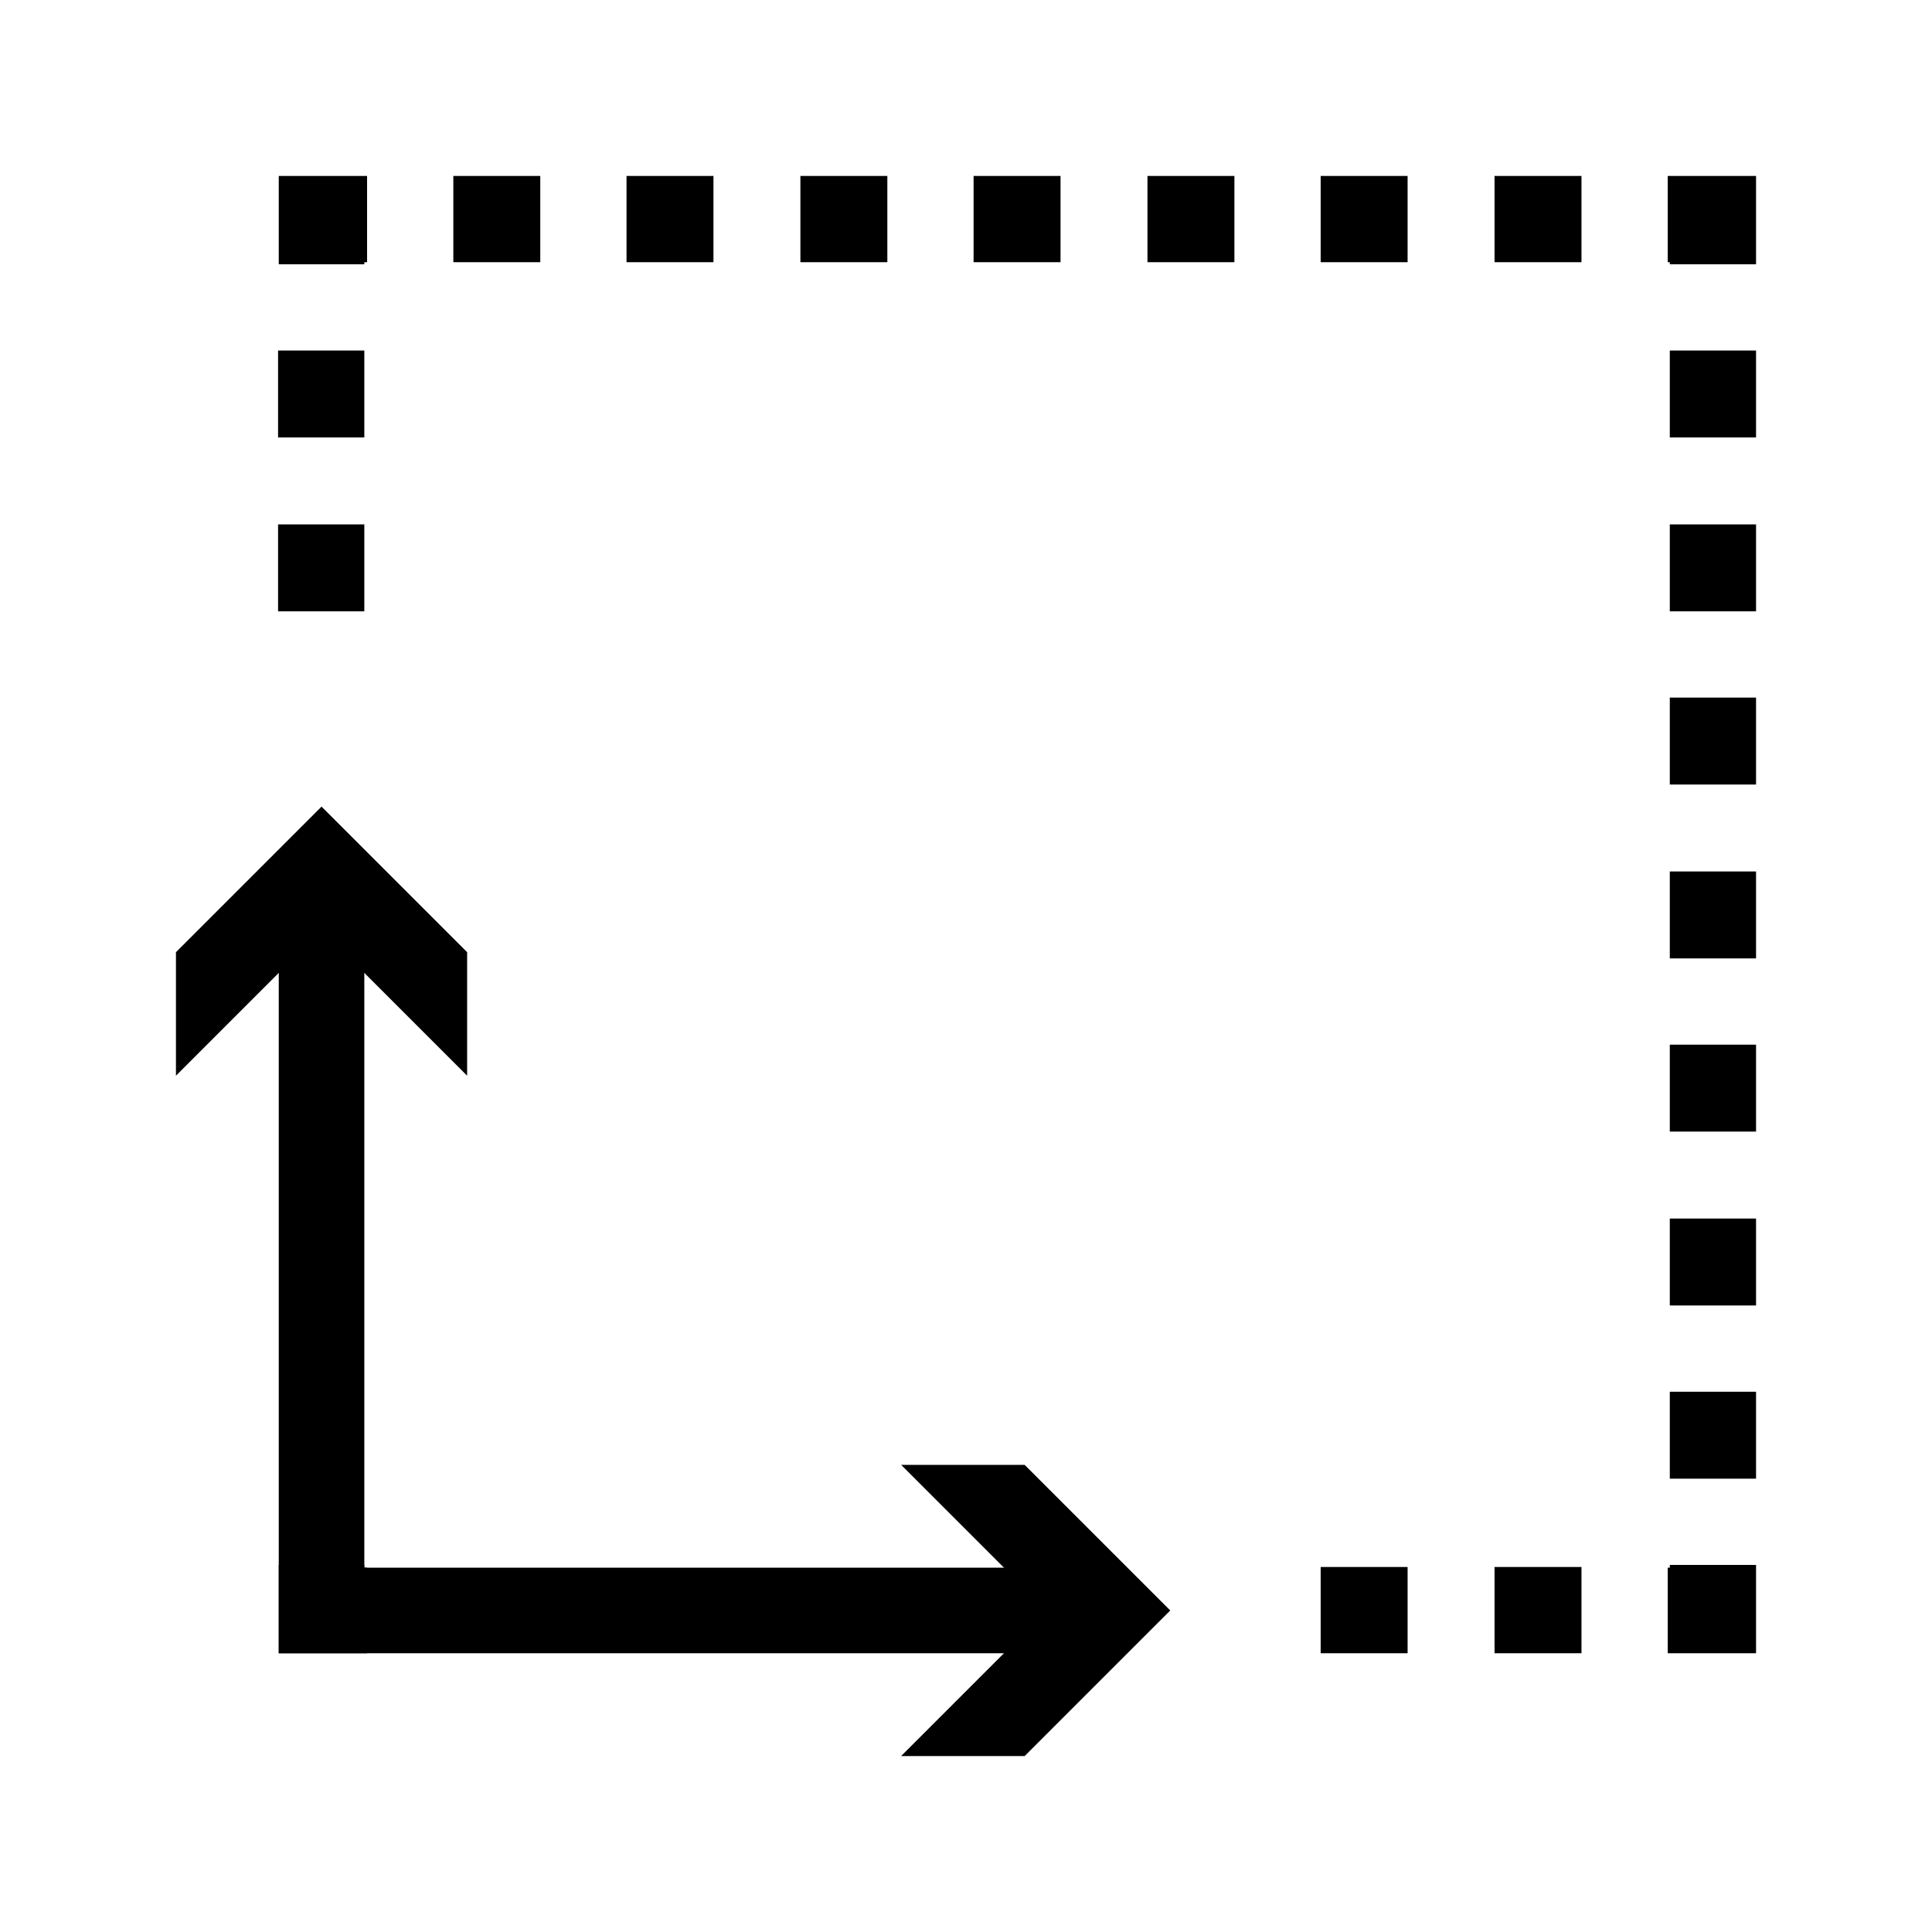
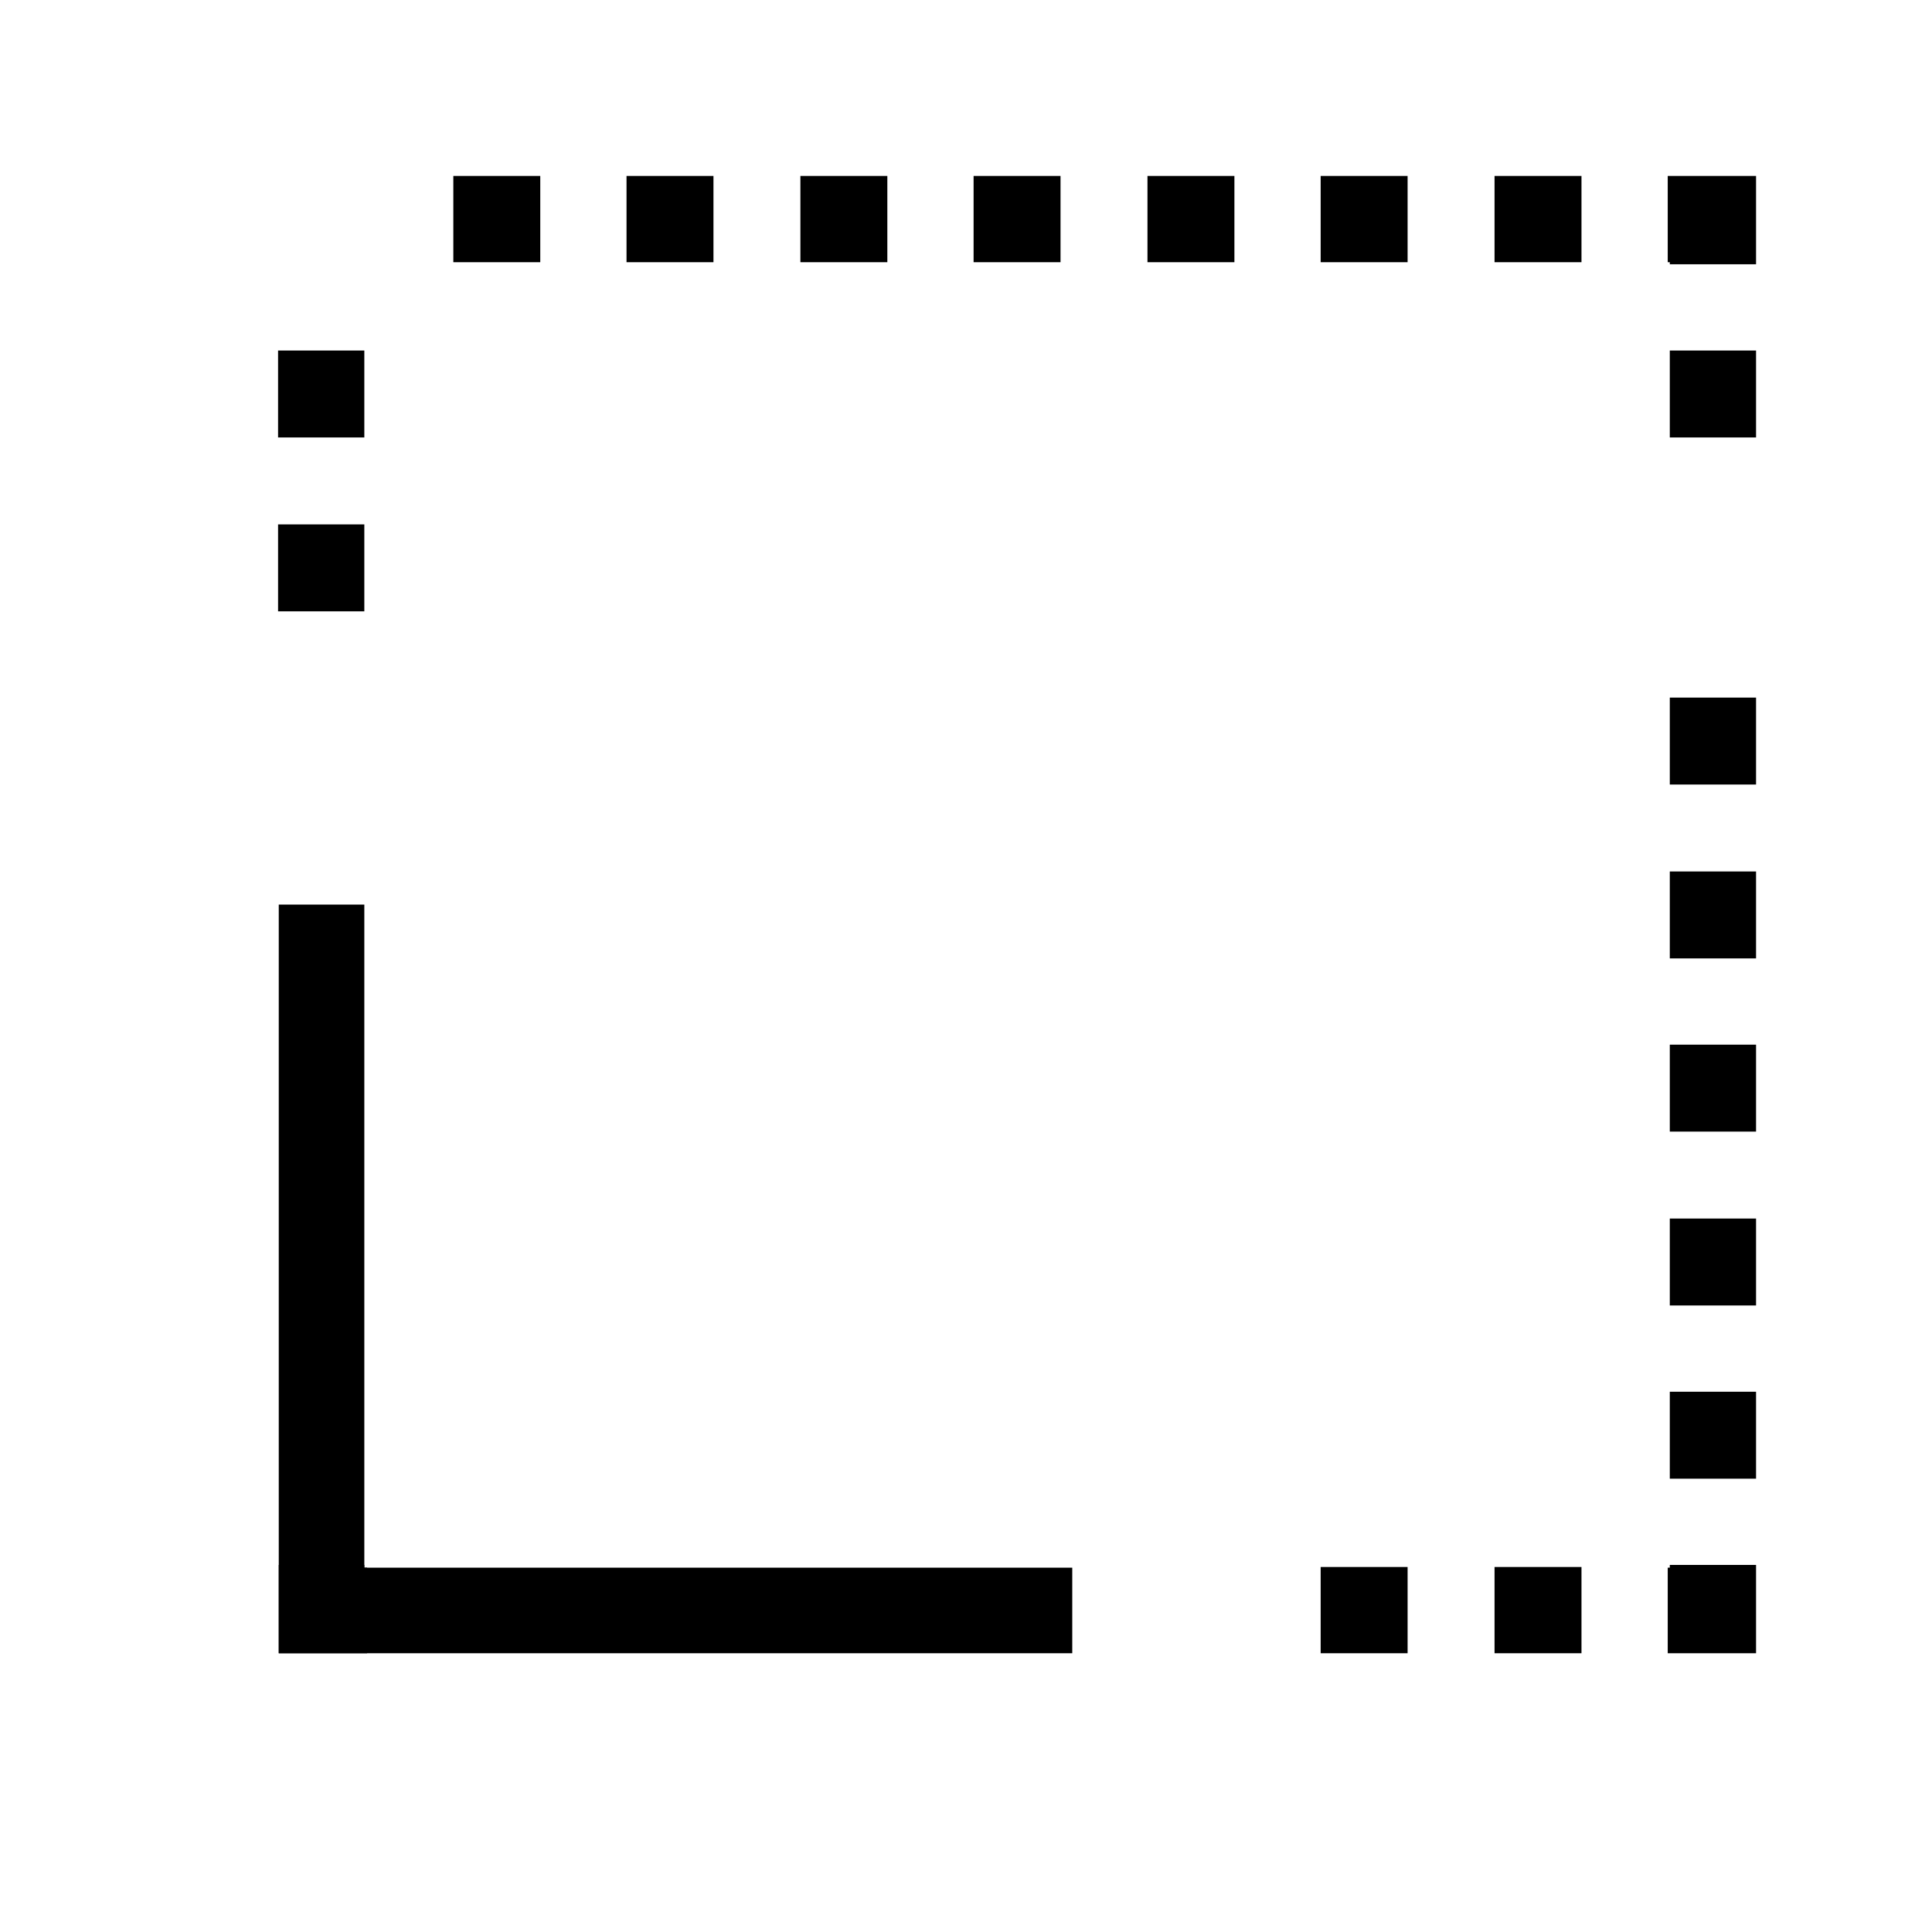
<svg xmlns="http://www.w3.org/2000/svg" id="Layer_1" width="280" height="280" version="1.1" viewBox="0 0 280 280">
  <g>
    <polygon points="254.5 38.3 242 38.3 242 38 241.7 38 241.7 25.5 254.5 25.5 254.5 38.3" />
    <path d="M229.2,38h-12.6v-12.5h12.6v12.5ZM204,38h-12.6v-12.5h12.6v12.5ZM178.9,38h-12.6v-12.5h12.6v12.5ZM153.7,38h-12.6v-12.5h12.6v12.5ZM128.6,38h-12.6v-12.5h12.6v12.5ZM103.4,38h-12.6v-12.5h12.6v12.5ZM78.3,38h-12.6v-12.5h12.6v12.5Z" />
-     <polygon points="52.8 38.3 40.4 38.3 40.4 25.5 53.2 25.5 53.2 38 52.8 38 52.8 38.3" />
    <path d="M52.8,88.6h-12.5v-12.6h12.5v12.6ZM52.8,63.4h-12.5v-12.6h12.5v12.6Z" />
    <polygon points="53.2 239.6 40.4 239.6 40.4 226.8 52.8 226.8 52.8 227.2 53.2 227.2 53.2 239.6" />
    <path d="M229.2,239.6h-12.6v-12.5h12.6v12.5ZM204,239.6h-12.6v-12.5h12.6v12.5Z" />
    <polygon points="254.5 239.6 241.7 239.6 241.7 227.2 242 227.2 242 226.8 254.5 226.8 254.5 239.6" />
-     <path d="M254.5,214.3h-12.5v-12.6h12.5v12.6ZM254.5,189.2h-12.5v-12.6h12.5v12.6ZM254.5,164h-12.5v-12.6h12.5v12.6ZM254.5,138.9h-12.5v-12.6h12.5v12.6ZM254.5,113.7h-12.5v-12.6h12.5v12.6ZM254.5,88.6h-12.5v-12.6h12.5v12.6ZM254.5,63.4h-12.5v-12.6h12.5v12.6Z" />
+     <path d="M254.5,214.3h-12.5v-12.6h12.5v12.6ZM254.5,189.2h-12.5v-12.6h12.5v12.6ZM254.5,164h-12.5v-12.6h12.5v12.6ZM254.5,138.9h-12.5v-12.6h12.5v12.6ZM254.5,113.7h-12.5v-12.6h12.5v12.6ZM254.5,88.6h-12.5h12.5v12.6ZM254.5,63.4h-12.5v-12.6h12.5v12.6Z" />
  </g>
  <g>
    <polygon points="155.4 239.6 40.4 239.6 40.4 131.1 52.8 131.1 52.8 227.2 155.4 227.2 155.4 239.6" />
-     <polygon points="25.5 155.9 46.6 134.8 67.7 155.9 67.7 138 46.6 116.9 25.5 138 25.5 155.9" />
-     <polygon points="130.6 254.5 151.7 233.4 130.6 212.3 148.5 212.3 169.6 233.4 148.5 254.5 130.6 254.5" />
  </g>
</svg>